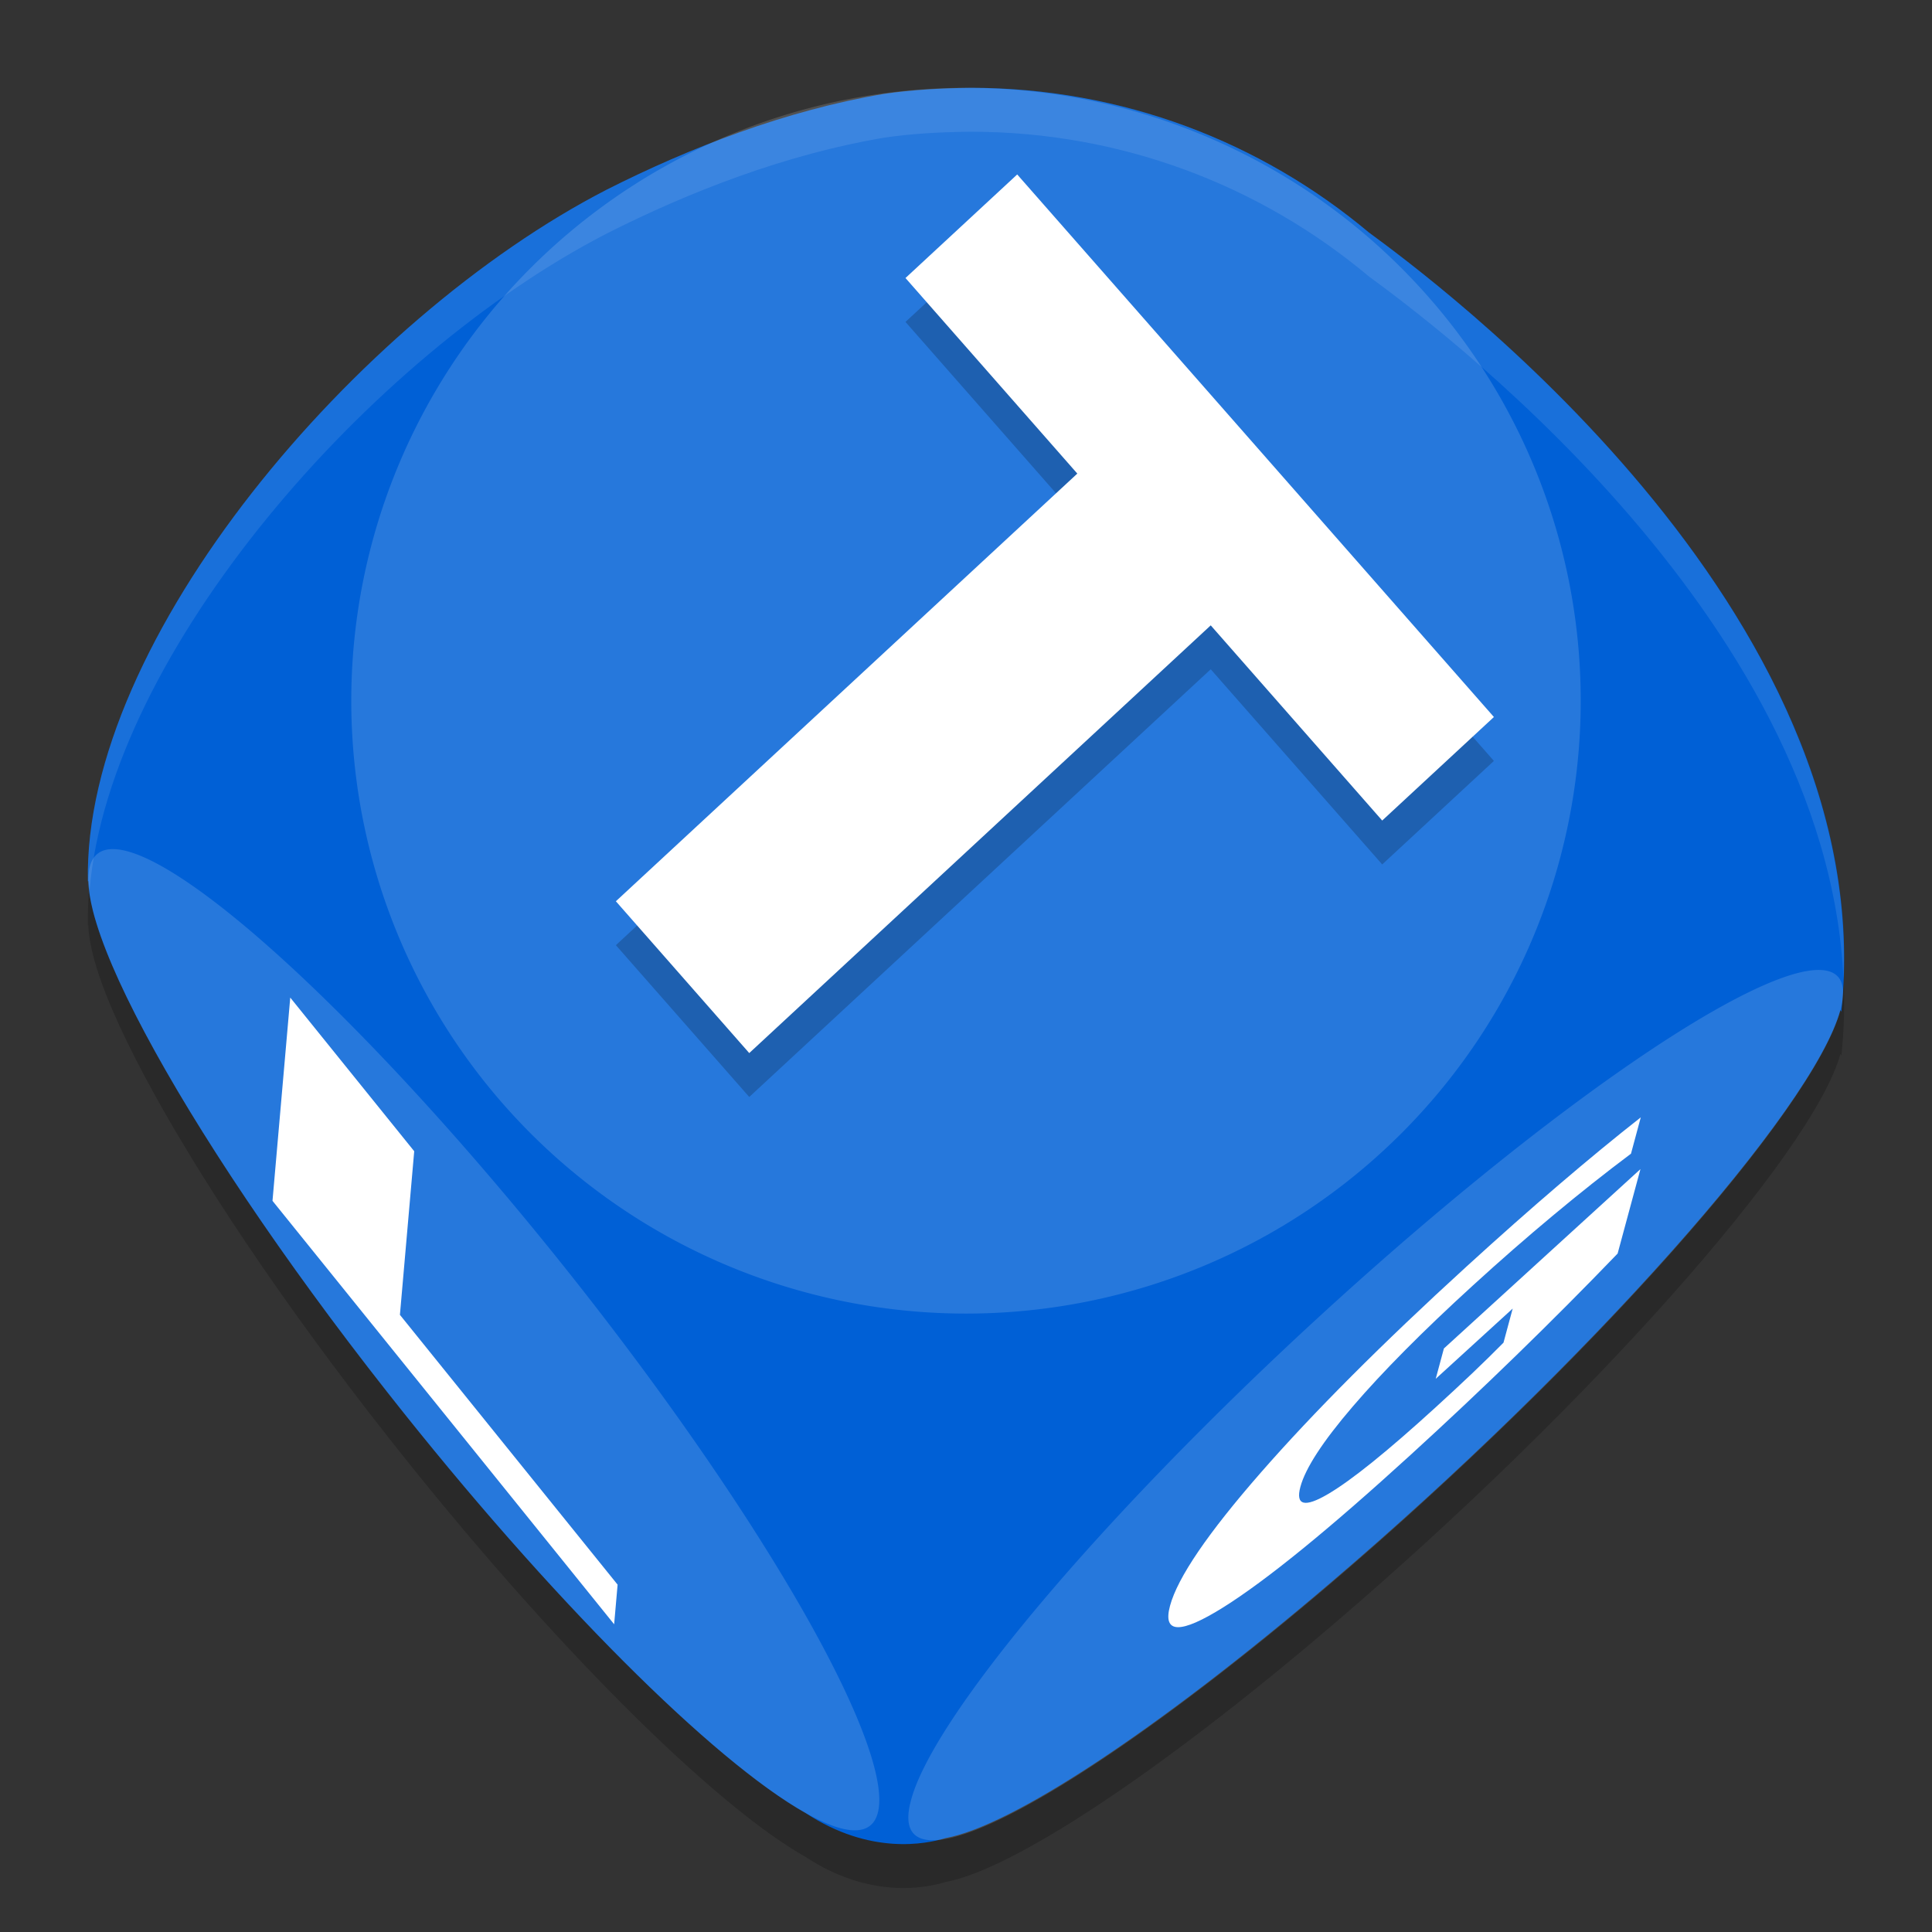
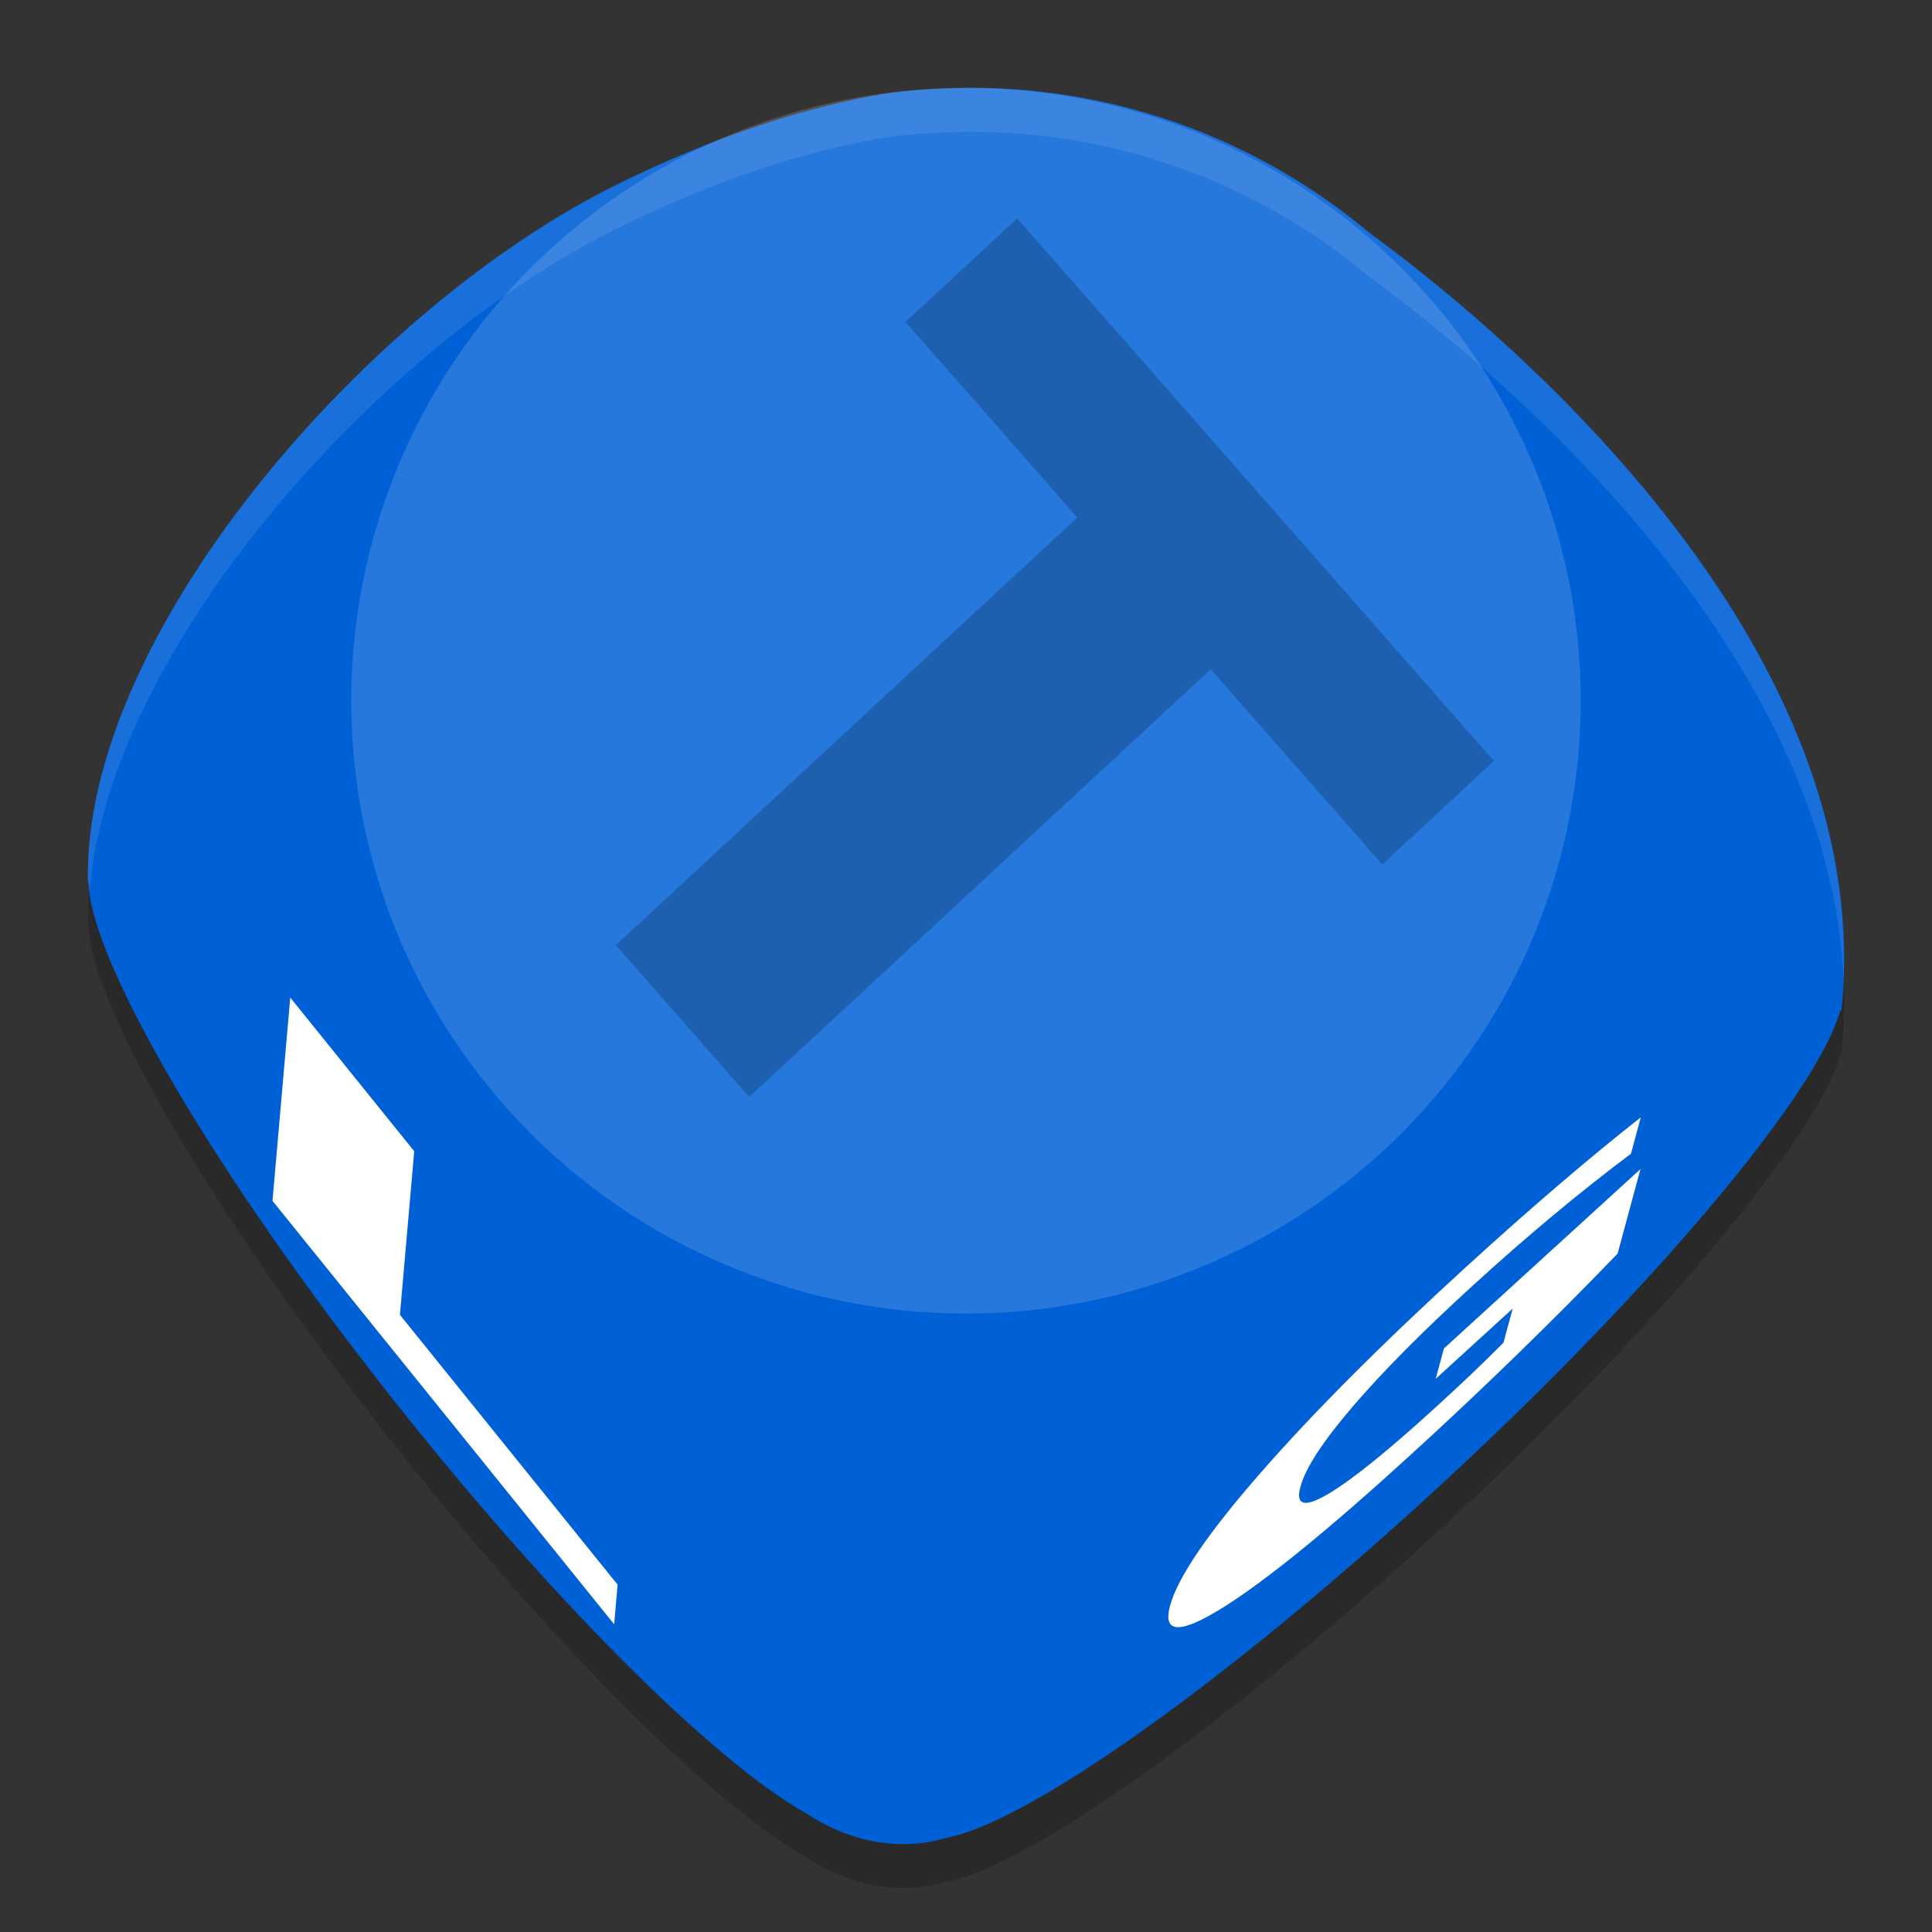
<svg xmlns="http://www.w3.org/2000/svg" width="22" height="22" version="1.1">
  <rect width="100%" height="100%" fill="#333333" stroke="none" />
  <path style="opacity:0.2" d="M 11.056,1.5 C 10.705,1.504 10.368,1.524 10.067,1.569 8.954,1.756 7.855,2.181 6.906,2.661 4.069,4.122 0.943,7.78 1.001,10.537 l 0.005,-0.005 c 0.002,0.097 0.02,0.212 0.053,0.343 0.09,0.354 0.292,0.825 0.589,1.382 0.593,1.115 1.562,2.571 2.769,4.104 1.846,2.347 3.712,4.196 4.756,4.784 l 0.001,6e-4 c 0.733,0.482 1.37,0.354 1.593,0.285 0.739,-0.134 2.384,-1.2 4.398,-2.919 2.902,-2.476 5.48,-5.376 5.792,-6.51 l 0.011,0.019 C 21.452,7.439 16.255,3.638 15.589,3.148 14.362,2.119 12.781,1.5 11.056,1.5 Z" />
  <path style="fill:#0060d6" d="m 11.056,1 c -0.35,0.004 -0.687,0.024 -0.989,0.069 C 8.954,1.256 7.855,1.681 6.906,2.161 4.069,3.622 0.943,7.28 1.001,10.037 l 0.005,-0.005 c 0.002,0.097 0.02,0.212 0.053,0.343 0.09,0.354 0.292,0.825 0.589,1.382 0.593,1.115 1.562,2.571 2.769,4.104 1.846,2.347 3.712,4.196 4.756,4.784 l 0.001,6e-4 c 0.733,0.482 1.37,0.354 1.593,0.285 0.739,-0.134 2.384,-1.2 4.398,-2.919 2.902,-2.476 5.48,-5.376 5.792,-6.51 l 0.011,0.019 C 21.452,6.939 16.255,3.138 15.589,2.648 14.362,1.619 12.781,1 11.056,1 Z" />
  <path style="opacity:0.1;fill:#ffffff" d="m 11.056,1 c -0.35,0.004 -0.687,0.024 -0.988,0.068 C 8.955,1.255 7.855,1.68 6.906,2.161 4.069,3.622 0.943,7.28 1.001,10.037 l 0.005,-0.005 c 4.987e-4,0.027 0.012,0.065 0.015,0.095 C 1.253,7.428 4.208,4.051 6.906,2.661 7.855,2.18 8.955,1.755 10.067,1.568 c 0.301,-0.045 0.638,-0.065 0.988,-0.068 1.725,0 3.306,0.619 4.533,1.648 0.623,0.458 5.213,3.816 5.404,8 0.177,-4.414 -4.757,-8.024 -5.404,-8.5 C 14.362,1.619 12.781,1 11.056,1 Z" />
  <path style="opacity:0.15;fill:#ffffff" d="m 11.204,1.003 a 7,6.979 0 0 0 -7.204,6.976 7,6.979 0 1 0 14,0 7,6.979 0 0 0 -6.796,-6.976 z" />
-   <path style="opacity:0.15;fill:#ffffff" d="M 1.317,9.67 A 7.068,1.233 51.52 0 0 4.417,15.862 7.068,1.233 51.52 1 0 6.602,14.649 7.068,1.233 51.52 0 0 1.317,9.67 Z" />
-   <path style="opacity:0.15;fill:#ffffff" d="m 20.671,11.046 a 1.174,7.172 47.182 0 0 -10.301,9.468 1.174,7.172 47.182 1 0 10.594,-9.039 1.174,7.172 47.182 0 0 -0.293,-0.429 z" />
  <g style="font-size:6.74px;line-height:125%;font-family:Monospace;letter-spacing:0px;word-spacing:0px;opacity:0.2" transform="matrix(0.333,0.379,-0.369,0.342,-0.931,-0.556)">
    <path d="m 21.292,-14.699 h 16.301 v 3.447 H 31.729 V 2.989 H 27.168 V -11.251 h -5.876 z" />
  </g>
  <g style="font-size:6.74px;line-height:125%;font-family:Monospace;letter-spacing:0px;word-spacing:0px;fill:#ffffff" transform="matrix(0.333,0.379,-0.369,0.342,-0.931,-1.056)">
-     <path style="fill:#ffffff" d="m 21.292,-14.699 h 16.301 v 3.447 H 31.729 V 2.989 H 27.168 V -11.251 h -5.876 z" />
-   </g>
+     </g>
  <g style="font-size:2.854px;line-height:125%;font-family:Monospace;letter-spacing:0px;word-spacing:0px;fill:#ffffff" transform="matrix(0.731,0.906,-0.027,0.309,-1,-1)">
    <path style="fill:#ffffff" d="m 6.647,20.51 h 1.931 v 6.03 h 3.391 v 1.46 H 6.647 Z" />
  </g>
  <g style="font-size:2.208px;line-height:125%;font-family:Monospace;letter-spacing:0px;word-spacing:0px;fill:#ffffff" transform="matrix(0.961,-0.877,-0.093,0.345,-1,-1)">
    <path style="fill:#ffffff" d="m 32.484,126.849 q -0.559,0.272 -1.16,0.407 -0.602,0.136 -1.242,0.136 -1.448,0 -2.294,-0.807 -0.846,-0.811 -0.846,-2.197 0,-1.401 0.862,-2.204 0.862,-0.803 2.36,-0.803 0.578,0 1.106,0.109 0.532,0.109 1.001,0.322 v 1.199 q -0.485,-0.276 -0.966,-0.411 -0.477,-0.136 -0.959,-0.136 -0.893,0 -1.378,0.501 -0.481,0.497 -0.481,1.424 0,0.92 0.466,1.42 0.466,0.501 1.323,0.501 0.233,0 0.431,-0.027 0.202,-0.031 0.361,-0.093 v -1.125 h -0.912 v -1.001 h 2.329 z" />
  </g>
</svg>